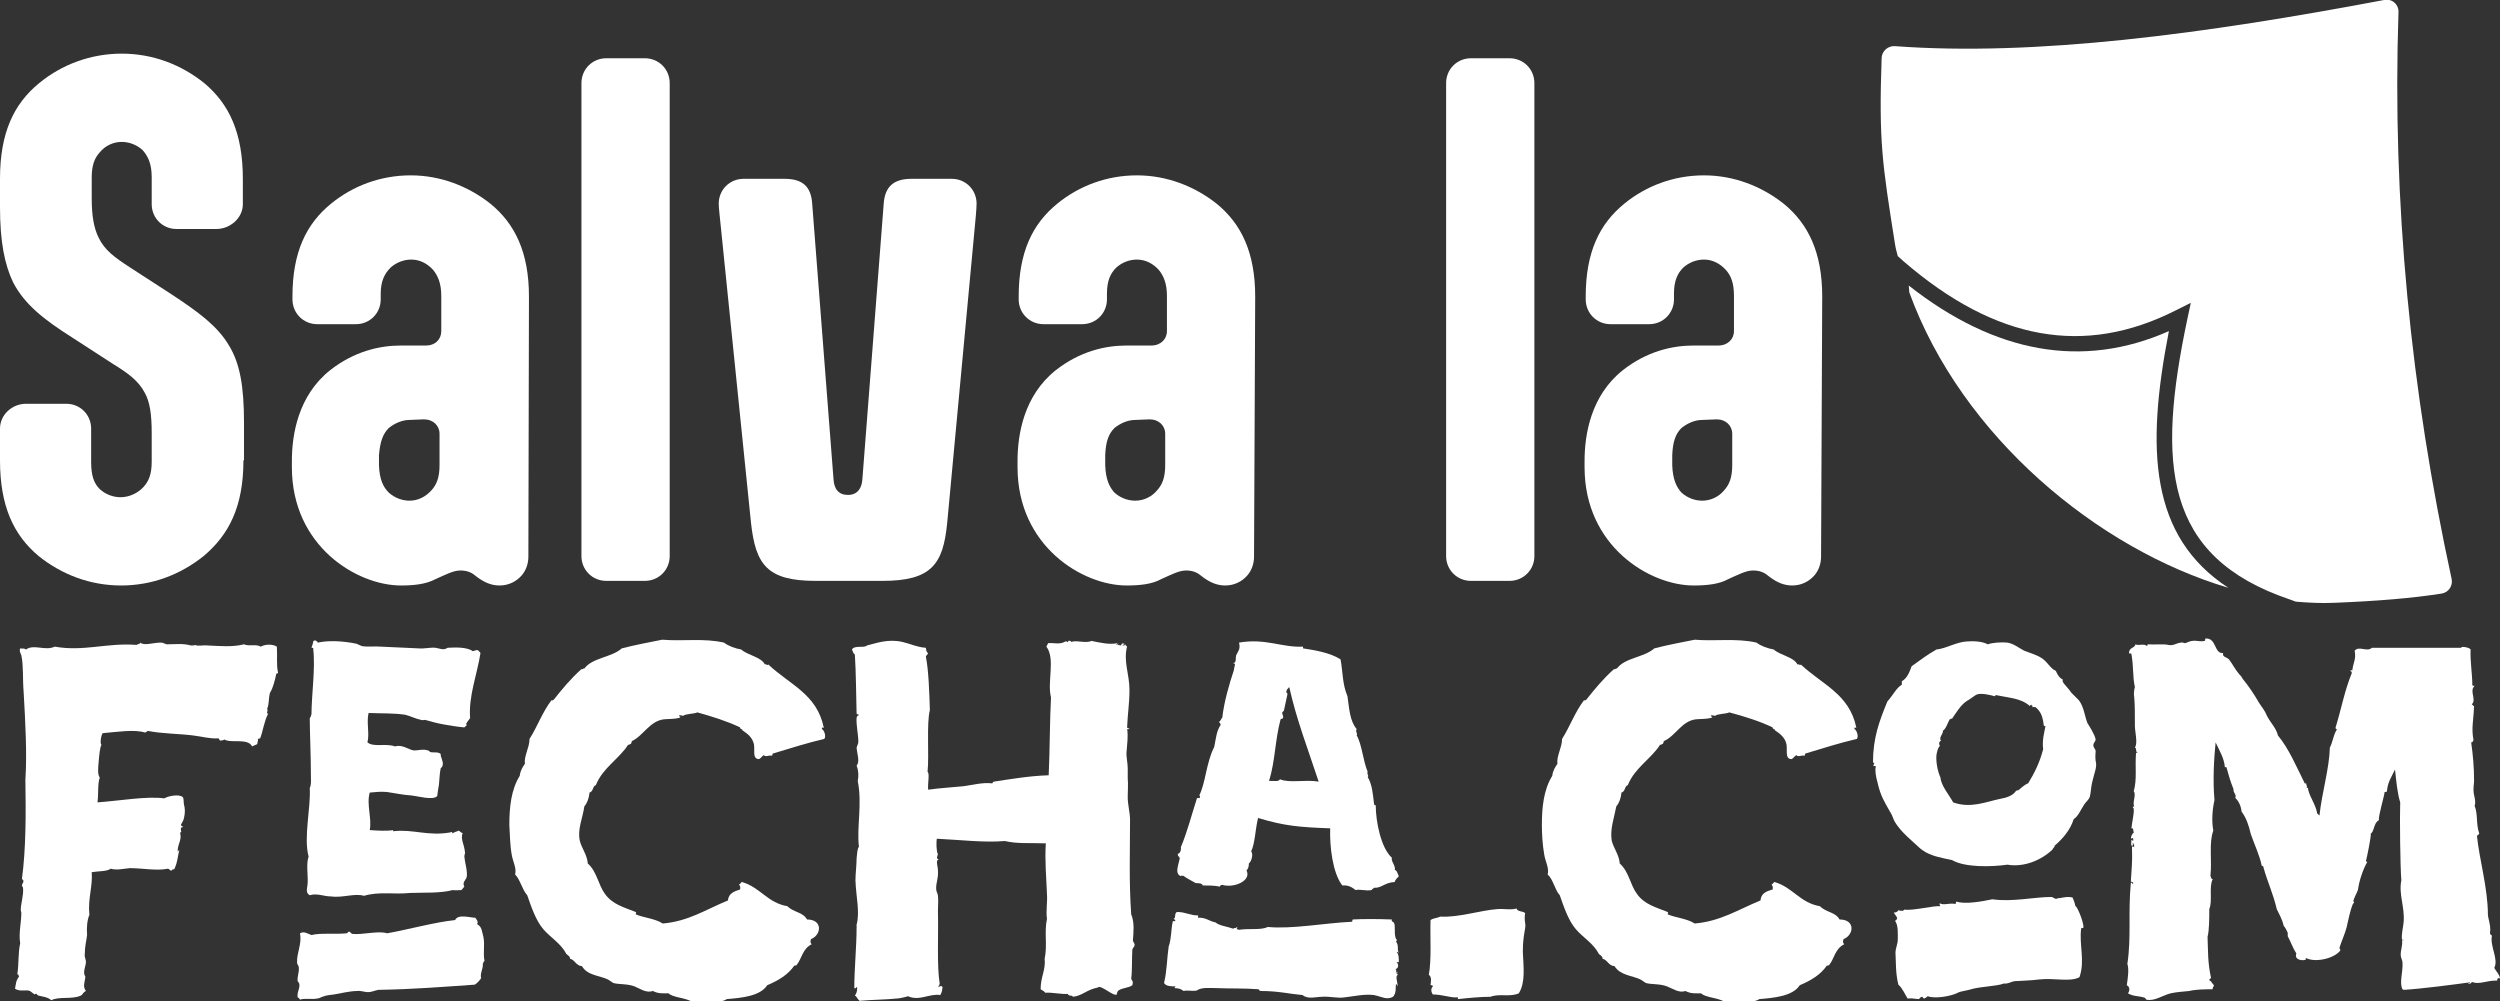
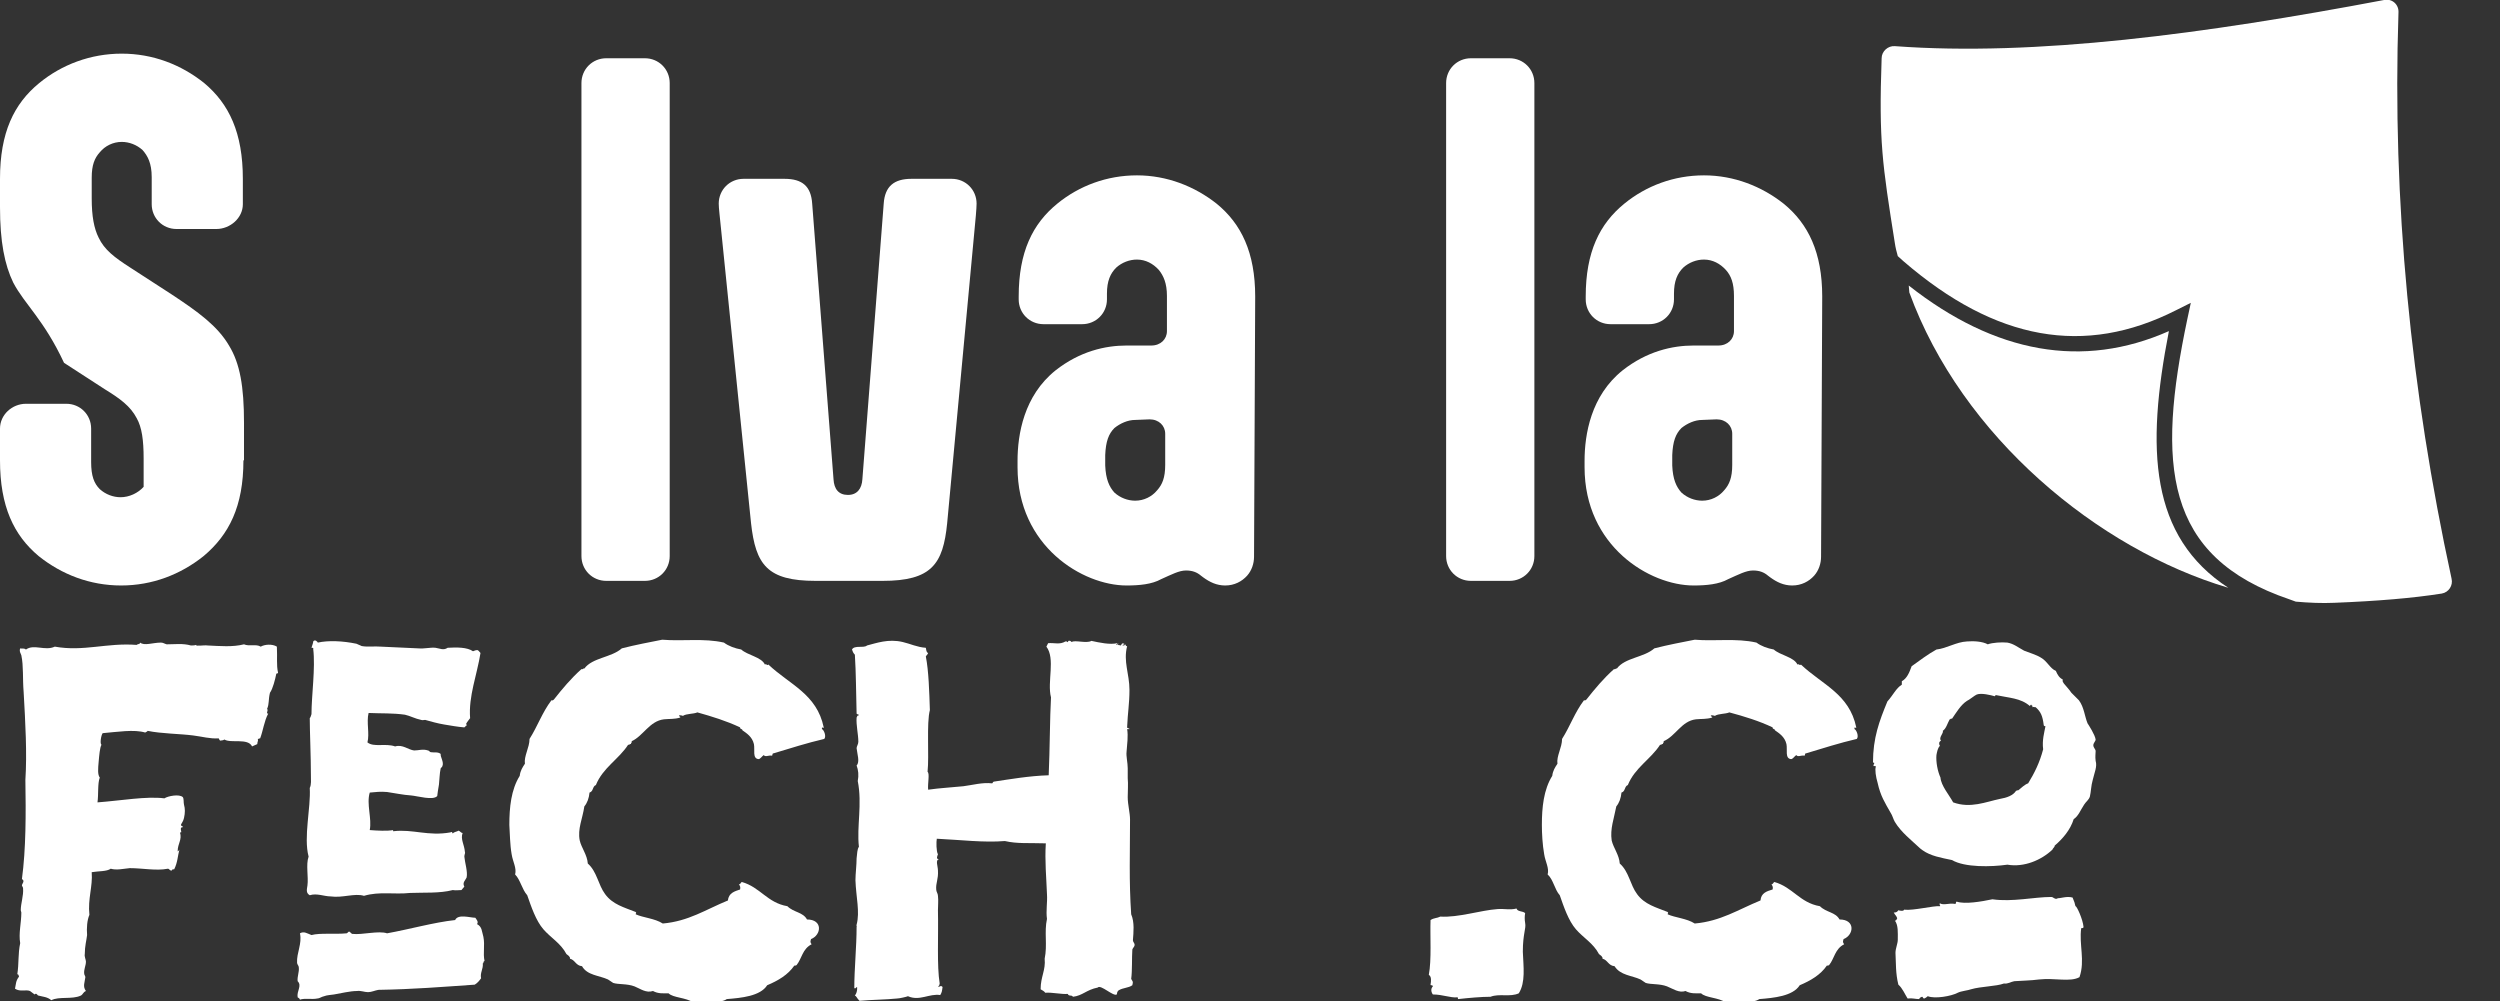
<svg xmlns="http://www.w3.org/2000/svg" version="1.1" id="Capa_2_00000001645317994714072020000000673838232210999972_" x="0px" y="0px" viewBox="0 0 433.4 173.6" style="enable-background:new 0 0 433.4 173.6;" xml:space="preserve">
  <rect x="0" y="0" width="433.4" height="173.6" fill="#333333" stroke="none" />
  <style type="text/css">
	.st0{fill:#FFFFFF;}
</style>
  <g id="Capa_3">
    <g>
-       <path class="st0" d="M42.2,79.8c0,8-2.5,12.9-6.9,16.6c-4,3.2-8.9,5.1-14.3,5.1s-10.3-1.9-14.3-5.1C2.4,92.8,0,87.8,0,79.8v-5.5    c0-2.4,2.1-4.3,4.5-4.3h7c2.4,0,4.3,1.9,4.3,4.3v5.8c0,2.4,0.5,3.7,1.5,4.7c1,0.9,2.3,1.4,3.6,1.4c1.5,0,3-0.7,4-1.8    c0.9-1,1.4-2.2,1.4-4.4v-4.9c0-3.2-0.3-5.4-1.2-7c-1.1-2.1-2.9-3.4-5.5-5l-7.1-4.6C7.6,55.4,4.3,52.8,2.3,49    C0.8,45.9,0,41.9,0,35.9V31C0,23,2.4,18,6.8,14.4c3.9-3.2,8.9-5.1,14.3-5.1s10.3,1.9,14.3,5.1C39.7,18,42.1,23,42.1,31v4.4    c0,2.4-2.2,4.3-4.6,4.3h-6.9c-2.4,0-4.3-1.9-4.3-4.3v-4.7c0-2.4-0.7-3.7-1.6-4.7c-1-0.9-2.3-1.4-3.6-1.4c-1.5,0-2.9,0.7-3.8,1.8    c-0.9,1-1.4,2.2-1.4,4.4v3.6c0,3.1,0.4,5.2,1.2,6.8c1,2.1,2.7,3.4,5.5,5.2l7.1,4.6c4.7,3.1,8,5.5,10,8.9c1.9,3.1,2.6,7.1,2.6,13.4    V79.8L42.2,79.8z" />
-       <path class="st0" d="M91.6,96.5c0,1.2-0.4,2.4-1.2,3.3c-0.9,1-2.2,1.7-3.8,1.7c-1.5,0-2.7-0.6-3.8-1.4l-0.4-0.3    c-0.7-0.6-1.5-0.9-2.6-0.9c-1.2,0-2.5,0.7-4.3,1.5c-1.7,0.9-3.8,1.1-6,1.1c-7.6,0-18.9-6.8-18.9-20.5v-1.1    c0-4.6,1.1-11.3,6.6-15.7c4.2-3.3,8.6-4.3,12.3-4.3h4.3c1.7,0,2.7-1.1,2.7-2.5v-6.1c0-2.2-0.6-3.5-1.4-4.5c-1-1.1-2.3-1.8-3.8-1.8    c-1.3,0-2.6,0.5-3.6,1.4c-1,1-1.7,2.3-1.7,4.5v1c0,2.4-1.9,4.3-4.3,4.3h-6.7c-2.4,0-4.3-1.9-4.3-4.3v-0.5c0-7.7,2.4-12.6,6.7-16.1    c3.8-3.1,8.6-4.9,13.8-4.9s10,1.9,13.8,4.9c4.3,3.5,6.7,8.5,6.7,16.1L91.6,96.5L91.6,96.5z M71,72.8c-1.3,0-2.6,0.6-3.6,1.4    c-1,1-1.5,2.3-1.7,4.7v1.8c0.1,2.4,0.7,3.7,1.7,4.7c1,0.9,2.3,1.4,3.6,1.4c1.5,0,2.8-0.7,3.8-1.8c0.9-1,1.4-2.2,1.4-4.4v-5.4    c0-1.4-1.1-2.5-2.7-2.5L71,72.8L71,72.8z" />
+       <path class="st0" d="M42.2,79.8c0,8-2.5,12.9-6.9,16.6c-4,3.2-8.9,5.1-14.3,5.1s-10.3-1.9-14.3-5.1C2.4,92.8,0,87.8,0,79.8v-5.5    c0-2.4,2.1-4.3,4.5-4.3h7c2.4,0,4.3,1.9,4.3,4.3v5.8c0,2.4,0.5,3.7,1.5,4.7c1,0.9,2.3,1.4,3.6,1.4c1.5,0,3-0.7,4-1.8    v-4.9c0-3.2-0.3-5.4-1.2-7c-1.1-2.1-2.9-3.4-5.5-5l-7.1-4.6C7.6,55.4,4.3,52.8,2.3,49    C0.8,45.9,0,41.9,0,35.9V31C0,23,2.4,18,6.8,14.4c3.9-3.2,8.9-5.1,14.3-5.1s10.3,1.9,14.3,5.1C39.7,18,42.1,23,42.1,31v4.4    c0,2.4-2.2,4.3-4.6,4.3h-6.9c-2.4,0-4.3-1.9-4.3-4.3v-4.7c0-2.4-0.7-3.7-1.6-4.7c-1-0.9-2.3-1.4-3.6-1.4c-1.5,0-2.9,0.7-3.8,1.8    c-0.9,1-1.4,2.2-1.4,4.4v3.6c0,3.1,0.4,5.2,1.2,6.8c1,2.1,2.7,3.4,5.5,5.2l7.1,4.6c4.7,3.1,8,5.5,10,8.9c1.9,3.1,2.6,7.1,2.6,13.4    V79.8L42.2,79.8z" />
      <path class="st0" d="M116.1,96.4c0,2.4-1.9,4.3-4.3,4.3h-6.7c-2.4,0-4.3-1.9-4.3-4.3v-82c0-2.4,1.9-4.3,4.3-4.3h6.7    c2.4,0,4.3,1.9,4.3,4.3V96.4z" />
      <path class="st0" d="M125,39.7c-0.2-2.1-0.4-3.6-0.4-4.4c0-2.4,1.9-4.3,4.3-4.3h7.1c3.1,0,4.6,1.3,4.8,4.3l3.7,47.8    c0.1,1.7,0.9,2.7,2.5,2.7s2.4-1.1,2.5-2.7l3.7-47.8c0.2-3,1.8-4.3,4.8-4.3h7c2.4,0,4.3,1.9,4.3,4.3c0,0.8-0.2,3-0.4,5l-4.7,50.4    c-0.7,7.1-2.7,10-11.2,10h-11.6c-8.4,0-10.4-2.8-11.2-10L125,39.7L125,39.7z" />
      <path class="st0" d="M217.4,96.5c0,1.2-0.4,2.4-1.2,3.3c-0.9,1-2.2,1.7-3.8,1.7c-1.5,0-2.7-0.6-3.8-1.4l-0.4-0.3    c-0.7-0.6-1.5-0.9-2.6-0.9c-1.2,0-2.5,0.7-4.3,1.5c-1.6,0.9-3.8,1.1-6,1.1c-7.6,0-18.9-6.8-18.9-20.5v-1.1    c0-4.6,1.1-11.3,6.6-15.7c4.2-3.3,8.6-4.3,12.3-4.3h4.3c1.6,0,2.7-1.1,2.7-2.5v-6.1c0-2.2-0.6-3.5-1.4-4.5c-1-1.1-2.3-1.8-3.8-1.8    c-1.3,0-2.6,0.5-3.6,1.4c-1,1-1.6,2.3-1.6,4.5v1c0,2.4-1.9,4.3-4.3,4.3h-6.7c-2.4,0-4.3-1.9-4.3-4.3v-0.5c0-7.7,2.4-12.6,6.7-16.1    c3.8-3.1,8.6-4.9,13.8-4.9s10,1.9,13.8,4.9c4.3,3.5,6.7,8.5,6.7,16.1L217.4,96.5L217.4,96.5z M196.8,72.8c-1.3,0-2.6,0.6-3.6,1.4    c-1,1-1.5,2.3-1.6,4.7v1.8c0.1,2.4,0.7,3.7,1.6,4.7c1,0.9,2.3,1.4,3.6,1.4c1.5,0,2.9-0.7,3.8-1.8c0.9-1,1.4-2.2,1.4-4.4v-5.4    c0-1.4-1.1-2.5-2.7-2.5L196.8,72.8L196.8,72.8z" />
      <path class="st0" d="M266,96.4c0,2.4-1.9,4.3-4.3,4.3H255c-2.4,0-4.3-1.9-4.3-4.3v-82c0-2.4,1.9-4.3,4.3-4.3h6.7    c2.4,0,4.3,1.9,4.3,4.3V96.4z" />
      <path class="st0" d="M315.7,96.5c0,1.2-0.4,2.4-1.2,3.3c-0.9,1-2.2,1.7-3.8,1.7c-1.5,0-2.7-0.6-3.8-1.4l-0.4-0.3    c-0.7-0.6-1.5-0.9-2.6-0.9c-1.2,0-2.5,0.7-4.3,1.5c-1.6,0.9-3.8,1.1-6,1.1c-7.6,0-18.9-6.8-18.9-20.5v-1.1    c0-4.6,1.1-11.3,6.6-15.7c4.2-3.3,8.6-4.3,12.3-4.3h4.3c1.6,0,2.7-1.1,2.7-2.5v-6.1c0-2.2-0.5-3.5-1.4-4.5c-1-1.1-2.3-1.8-3.8-1.8    c-1.3,0-2.6,0.5-3.6,1.4c-1,1-1.6,2.3-1.6,4.5v1c0,2.4-1.9,4.3-4.3,4.3h-6.7c-2.4,0-4.3-1.9-4.3-4.3v-0.5c0-7.7,2.4-12.6,6.7-16.1    c3.8-3.1,8.6-4.9,13.8-4.9s10,1.9,13.8,4.9c4.3,3.5,6.7,8.5,6.7,16.1L315.7,96.5L315.7,96.5z M295.1,72.8c-1.3,0-2.6,0.6-3.6,1.4    c-1,1-1.5,2.3-1.6,4.7v1.8c0.1,2.4,0.7,3.7,1.6,4.7c1,0.9,2.3,1.4,3.6,1.4c1.5,0,2.9-0.7,3.8-1.8c0.9-1,1.4-2.2,1.4-4.4v-5.4    c0-1.4-1.1-2.5-2.7-2.5L295.1,72.8L295.1,72.8z" />
    </g>
    <g>
      <path class="st0" d="M6.7,172.6c-0.2,0-0.2-0.2-0.4-0.3c-0.1-0.1-0.3,0.1-0.3,0.1c-0.3-0.2-0.5-0.4-0.8-0.6    c-0.7-0.3-1.7,0.2-2.6-0.4c0.2-0.9,0.1-1.3,0.7-2.1c-0.1-0.1,0-0.4-0.3-0.4c0.3-1.9,0.1-3.5,0.5-5.4c-0.3-1.7,0.2-3.5,0.2-5.3    l-0.1-0.4c0-1.2,0.5-2.5,0.4-3.8c0-0.2-0.2-0.4-0.2-0.5c0-0.3,0.6-0.8,0-1.1c0.7-5.2,0.7-11.3,0.6-17.2c0.3-4.6,0-9.9-0.3-15.2    c-0.2-2.4,0-4.5-0.4-6.4c-0.1-0.3-0.4-0.7-0.2-1.2c0.3,0.1,0.6-0.1,1,0.2c1.4-1,3.3,0.3,5-0.5c5,0.9,9-0.7,14.2-0.3    c0.2-0.2,0.6-0.1,0.6-0.4c0.7,0.6,2.2,0,3.6,0c0.4,0,0.6,0.2,1,0.3c1.4,0,2.8-0.2,4.2,0.2c0.3,0,0.6,0,0.9-0.1    c-0.1,0.3,1.3,0,2,0.1c2.2,0.1,4.3,0.3,6.3-0.2c0.9,0.4,2.1-0.1,2.9,0.4c0.7-0.4,2-0.5,2.8,0c0.1,1.9-0.1,3.2,0.2,4.5    c0,0.2-0.2,0.1-0.3,0.2c-0.2,1-0.6,2.6-1.1,3.3c-0.3,1.2-0.1,1.9-0.5,2.8c0.3,0.2-0.3,0.9,0.2,0.8c-0.7,1.3-0.9,3-1.4,4.3    c-0.2,0-0.2,0.1-0.4,0.1c0.1,0.4-0.1,0.5-0.1,0.9c-0.3,0.1-0.6,0.3-0.9,0.4c-0.7-1.5-3.7-0.5-4.8-1.2c-0.3,0.2-0.3,0.1-0.7,0.2    c-0.2-0.1-0.2-0.3-0.3-0.4c-1.5,0.1-2.8-0.3-4.4-0.5c-2.3-0.3-5.5-0.3-7.9-0.8c-0.1,0.2-0.4,0.2-0.4,0.3c-1.9-0.6-5-0.1-7.4,0.1    c-0.3,0.4-0.5,1.9-0.2,2c-0.3,0.5-0.4,1.9-0.5,3c-0.1,1.1-0.2,2.2,0.2,2.7c-0.4,1-0.2,2.9-0.4,4.3c4-0.3,8.5-1.1,11.6-0.7    c0.6-0.4,2.6-0.8,3.2-0.2c0.2,0.3,0.1,0.9,0.2,1.3c0.2,0.7,0.2,1.4,0,2.3c-0.1,0.5-0.4,0.9-0.5,1.1c-0.1,0.4,0.3,0.2,0.3,0.5    c-0.8,0,0.1,1.1-0.5,0.9c0.4,1.3-0.4,1.9-0.4,3.3c0.2-0.1,0.2-0.2,0.3-0.3c-0.3,1.1-0.3,2.2-0.9,3.4c-0.2,0-0.4,0-0.4,0.2    c-0.4,0.1-0.4-0.3-0.7-0.3c-2,0.4-4.4-0.1-6.6-0.1c-1.1,0.1-2.3,0.4-3.3,0.1c-0.7,0.5-2.1,0.4-3.3,0.6c0.2,2.5-0.7,4.6-0.4,7.4    c-0.4,0.9-0.5,2.3-0.4,3.5c-0.1,0.9-0.4,1.9-0.4,3.3c-0.1,0.4,0.2,1,0.2,1.3c0,0.7-0.4,1.4-0.3,2.1c0,0.2,0.2,0.4,0.2,0.6    c-0.1,0.9-0.5,1.6,0.1,2.4c-0.5,0.2-0.5,0.6-0.9,0.8c-1.5,0.7-3.8,0.1-5.1,0.8C8.2,172.8,7.4,172.8,6.7,172.6L6.7,172.6z" />
      <path class="st0" d="M51.6,172.9c-0.2-1.1,0.8-2,0-2.8c-0.1-0.8,0.3-1.6,0.2-2.4c0-0.3-0.3-0.5-0.3-0.8c-0.1-1.7,0.9-3.3,0.5-5.1    c0.7-0.4,1.2,0,2,0.3c1.5-0.4,4-0.1,6.1-0.3c0.1,0,0.3-0.3,0.4-0.3c0.2,0,0.4,0.4,0.6,0.4c1.7,0.2,4.5-0.6,6-0.1    c3.9-0.7,8.1-1.9,11.8-2.3c0.5-1.1,2.6-0.4,3.5-0.4c0.2,0.3,0.6,0.7,0.3,1.1c0.9,0.5,0.8,1.2,1.1,2.2c0.3,1.5-0.1,2.8,0.2,4.2    c-0.3,0.1-0.1,0.4-0.3,0.4c0.1,1-0.5,1.6-0.3,2.6c-0.3,0.4-0.6,0.8-1.1,1.1c-5.8,0.4-10.6,0.8-16.7,0.9c-0.6,0.1-1.2,0.4-1.8,0.4    c-0.6,0-1.3-0.3-1.9-0.2c-1.2,0-2.8,0.4-4,0.6c-0.6,0.1-1.2,0.1-1.7,0.3c-0.5,0.1-0.8,0.4-1.2,0.4c-0.9,0.2-2.2-0.1-3,0.2    C51.9,173,51.7,173,51.6,172.9L51.6,172.9z M53.7,155.2c-0.7-0.4-0.5-1-0.4-1.7c0.2-1.5-0.3-3.6,0.2-5c-0.9-3.4,0.4-8.4,0.2-11.9    c0.3-0.6,0.2-1.4,0.2-2.2c0-3.2-0.2-7.7-0.2-9.9c0.2-0.2,0.2-0.5,0.3-0.7c0-3.2,0.7-8,0.3-11.3c0.1-0.2-0.1-0.2-0.3-0.2    c0.1-0.4,0.3-0.8,0.3-1.1c0.3-0.4,0.7,0,0.8,0.2c1.8-0.4,4.3-0.3,6.7,0.2c0.3,0.1,0.6,0.3,0.9,0.4c1.1,0.2,2.2,0,3.3,0.1l6.5,0.3    c1.1,0.1,2.1-0.2,3-0.1c0.7,0.1,1.4,0.5,2.1,0c1.6-0.1,3.4-0.1,4.4,0.6c0.3-0.1,0.4-0.2,0.8-0.2c0.2,0.1,0.3,0.3,0.5,0.5    c-0.6,3.8-2.1,7.5-1.8,11.3c-0.2,0.3-0.5,0.6-0.7,1c0.1,0.1,0.1,0.2,0.1,0.3c-0.1,0.1-0.1,0-0.1-0.1c0,0.2-0.2,0.3-0.3,0.4    c-1.2-0.1-2.3-0.3-3.5-0.5c-1.2-0.2-2.2-0.5-3.3-0.8c-0.3,0-0.4,0.1-0.7,0c-1-0.2-1.9-0.7-2.8-0.9c-2.1-0.3-4.1-0.2-6.3-0.3    c-0.4,1.6,0.2,3.6-0.2,5.1c1.1,0.9,3.1,0.1,4.8,0.7c1.3-0.4,2.3,0.6,3.3,0.7c0.8,0,1.5-0.3,2.4,0c0.2,0,0.3,0.3,0.5,0.3    c0.6,0.1,1.2-0.1,1.7,0.3c-0.1,0.5,0.6,1.4,0.3,2.1c-0.1,0.3-0.2,0.2-0.3,0.4c-0.2,0.9-0.2,1.9-0.3,2.8c-0.1,0.4-0.3,2-0.3,2    c-0.7,0.8-3.4,0-4.5-0.1c-1.5-0.1-2.8-0.4-4.2-0.6c-1.2-0.1-1.9,0-3,0.1c-0.6,2,0.4,4.5,0,6.5c1.3,0.1,3,0.2,4.1,0    c-0.1,0.1-0.1,0.2,0,0.2c3.4-0.4,6,0.9,9.9,0.2c0.3-0.2,0.3,0.1,0.4,0.2c0.2-0.3,0.7-0.3,1-0.5c0.3,0.1,0.4,0.4,0.7,0.4    c-0.4,1.1,0.3,2,0.4,3.3c0.1,0.2-0.1,0.4-0.1,0.8c0.1,1.1,0.6,2.6,0.4,3.6c-0.2,0.5-0.8,0.9-0.4,1.6c-0.2,0.2-0.3,0.4-0.5,0.6    c-0.7,0-0.9,0.1-1.5,0c-2.3,0.6-5.1,0.4-7.4,0.5c-2.8,0.3-5.3-0.3-8,0.5c-1.6-0.5-3.7,0.4-5.8,0.1    C56.2,155.4,54.9,154.8,53.7,155.2L53.7,155.2z" />
      <path class="st0" d="M115.9,172.2c-0.9,0-1.8,0.1-2.7-0.4c-1.2,0.4-2.2-0.4-3.2-0.8c-1.3-0.5-2.8-0.3-3.7-0.6l-0.9-0.6    c-1.5-0.7-3.6-0.7-4.5-2.3c-1.1-0.1-1.2-1.1-2.1-1.3c0.1-0.3-0.2-0.3-0.1-0.4c-0.2-0.2-0.4-0.3-0.5-0.4c-1-1.9-2.7-2.8-4-4.3    s-2.1-3.9-2.8-5.9c-0.9-1-1.2-2.7-2.1-3.6c0.3-1.1-0.4-2.2-0.6-3.5c-0.3-1.7-0.3-3.6-0.4-5.1c0-3,0.3-6.1,1.8-8.5    c0.1-0.9,0.5-1.5,0.9-2.1c-0.2-1.3,0.8-2.8,0.8-4.3c1.4-2.2,2.2-4.6,3.8-6.7c0.3,0.1,0.3-0.1,0.4-0.1c1.5-1.9,3-3.7,4.8-5.3    c0.3,0.1,0.3-0.2,0.5-0.1c1.4-1.9,4.7-1.9,6.5-3.5c2.3-0.6,5-1.1,7-1.5c3.6,0.3,7.2-0.3,10.7,0.5c0.8,0.6,1.9,1,3,1.2    c1.1,1,3.5,1.3,4.1,2.6c0.3-0.2,0.4,0.3,0.6,0c3.7,3.5,8.4,5.1,9.6,10.9c0,0.3-0.4-0.3-0.3,0.3c0.3,0.1,0.8,1.2,0.4,1.7    c-3,0.7-5.8,1.6-8.8,2.5c-0.3,0-0.1,0.4-0.3,0.4c-0.6-0.1-1.1,0.3-1.4-0.1c-0.3,0.2-0.6,0.7-0.9,0.7c-1.1-0.1-0.6-1.6-0.8-2.6    c-0.3-1.3-1.3-1.9-2-2.4c0-0.3-0.4-0.1-0.4-0.5c-2.3-1.1-4.9-1.9-7.4-2.6c-0.7,0.3-1.9,0.2-2.5,0.6c-0.3-0.1-0.4-0.1-0.6-0.1    c-0.3,0.2,0.3,0.2,0.1,0.4c-1,0.3-1.8,0.2-2.8,0.3c-2.5,0.3-3.6,2.9-5.6,3.8c0.1,0.3-0.2,0.3-0.1,0.5c-0.3-0.1-0.2,0.2-0.5,0.1    c-1.6,2.5-4.4,4-5.6,7c-0.6,0.2-0.4,1.1-1.1,1.3c-0.1,1-0.4,1.8-0.9,2.4c-0.3,2.1-1.2,3.9-0.8,5.9c0.3,1.3,1.3,2.5,1.4,4    c1.6,1.4,1.8,3.7,3,5.3c1.3,1.8,3.3,2.3,5.3,3.1c0.2,0.2,0,0.2,0,0.4c1.3,0.6,3.3,0.7,4.7,1.6c4.5-0.4,7.4-2.4,11.3-4    c0.1-1.3,1.2-1.6,2.1-1.9c0.1-0.4,0-0.6-0.2-0.9c0.3,0,0.3-0.3,0.5-0.4c3.2,0.9,4.4,3.6,7.9,4.2c1.1,1.1,2.7,1,3.4,2.3    c2.8,0,2.5,2.7,0.7,3.4c-0.1,0.4-0.2,0.5,0.1,0.9c-1.6,0.8-1.7,2.5-2.6,3.6c-0.1,0.1-0.3,0.1-0.4,0.1c-1.1,1.6-2.8,2.6-4.7,3.4    c-1.2,1.9-4.5,2.2-7,2.4c-1.2,0.8-3.6,0.5-5.8,0.6C118.9,172.9,116.7,173,115.9,172.2L115.9,172.2z" />
      <path class="st0" d="M148.2,172.6c0.3-0.4,0.4-0.8,0.4-1.4c-0.1-0.3-0.2,0.3-0.5,0.1c0-3.3,0.4-7.2,0.4-10.6c0.1-0.4-0.1,0,0-0.4    c0.6-2.2-0.1-4.8-0.2-7.7c0-1.1,0.2-2.6,0.2-3.8c0.1-0.8,0.1-1.6,0.4-2c-0.4-3.5,0.6-7.4-0.2-11.4c0.2-1,0.1-1.9-0.2-2.7    c0.6-0.6,0.1-2,0-3c0-0.3,0.3-0.7,0.3-1.1c0-1.3-0.4-2.9-0.3-4.2c0.1-0.2,0.1-0.4,0.4-0.4c0-0.2-0.3-0.1-0.4-0.3    c-0.1-3.8-0.1-7-0.3-10.2c-0.3-0.3-0.4-0.6-0.5-0.9c0.4-0.8,2.1-0.2,2.6-0.7c1.6-0.4,3.7-1.2,6.2-0.6c1.3,0.3,2.5,0.9,4,1    c0.1,0.5,0.1,0.8,0.4,0.9c-0.1,0.3-0.3,0.4-0.4,0.6c0.5,2.5,0.6,6.2,0.7,9.3c-0.6,2.3-0.1,7.9-0.4,10.7c0.4,0.3,0,2,0.1,3.1    c2.1-0.3,4.2-0.4,6.1-0.6c1.6-0.2,3.3-0.7,5-0.5c0.2-0.1,0-0.2,0.3-0.3c2.7-0.4,6.1-1,9.5-1.1c0.2-4.3,0.2-10.1,0.4-13.5    c-0.7-2.7,0.8-6.7-0.8-8.8l0.3-0.6c1.1-0.1,2,0.3,3-0.3c0.4-0.1,0.4,0.4,0.5-0.1c0.4-0.1,0.4,0.1,0.6,0.2c0.5-0.4,2.6,0.3,3.4-0.2    c1.4,0.3,3.2,0.7,4.5,0.4c0,0.2-0.2,0.2-0.2,0.3c0.3,0.1,0.2-0.3,0.4-0.2c-0.3,0.3,0.2,0.2,0.4,0.3c0.2-0.2,0.1-0.5,0.6-0.3    c0,0.2-0.3,0.1-0.3,0.3c0.3,0,0.4,0,0.4-0.2c0.2,0,0.1,0.4,0.4,0.3c-0.7,2.7,0.4,4.8,0.4,7.6c0,2.4-0.3,3.9-0.4,6.4    c-0.1,0.3,0.4,0.2,0.4,0.4h-0.4c0.2,1.2,0,2.6-0.1,3.9c-0.1,0.8,0.2,1.9,0.2,2.9v1.7c0.1,1.1,0,2.2,0,3.3c0,1.3,0.4,2.7,0.4,3.9    c0,5.4-0.2,10.6,0.2,16.4c0.6,1.4,0.4,3.1,0.3,4.5c0,0.3,0.3,0.5,0.3,0.8s-0.3,0.5-0.4,0.8c-0.1,1.4,0,3.7-0.2,5.1    c0.2,0.4,0.4,0.4,0.2,1.1c-0.7,0.5-1.6,0.4-2.4,0.9c-0.3,0.3-0.2,0.4-0.3,0.7c-0.6,0.4-2.8-1.8-3.3-1.2c-2,0.4-2.6,1.4-4.3,1.6    c-0.2-0.4-0.7,0-0.9-0.5c-1.1,0.1-2.7-0.3-3.9-0.2c-0.2-0.3-0.5-0.4-0.8-0.6c0-2.2,0.9-3.3,0.7-5.3c0.5-2.4-0.1-4.6,0.4-6.9    c-0.2-1.4,0.1-2.9,0-4.3c-0.1-2.8-0.4-5.8-0.2-8.8c-3.1-0.1-4.9,0.1-7.1-0.4c-3.6,0.3-7.6-0.2-11.8-0.4c-0.1,0.5-0.1,2.2,0.2,2.7    c-0.1,0.3-0.4,0.8,0.2,0.9c-0.7,0-0.2,1.2-0.2,1.9c0.1,1.5-0.4,2.2-0.3,3.3c0,0.4,0.3,0.7,0.3,1.1c0.1,0.8,0,1.7,0,2.5    c0.1,4.6-0.2,9.6,0.3,12.7c-0.1,0.4,0,0.3-0.3,0.5c0.4,0.2,0.4-0.3,0.8,0.1c-0.1,0.7-0.1,0.9-0.4,1.4c-1.9-0.3-3.6,1.1-5.6,0.2    c-0.2,0.1-1.5,0.4-1.9,0.4c-1.9,0.2-4.3,0.2-6.5,0.4C148.5,173,148.5,172.7,148.2,172.6L148.2,172.6z" />
-       <path class="st0" d="M229.2,172.8c-1.1,0-2.4,0.5-3.4-0.3c-2.3-0.2-4.2-0.7-7.2-0.7c-0.3,0-0.3-0.2-0.4-0.3    c-2.6-0.2-4.9-0.1-7.2-0.2c-1.1,0-2.7-0.2-3.5,0.4c-0.6,0.2-1.8-0.1-2.3,0.1c-0.4-0.3-0.8-0.5-1.6-0.5c0-0.1,0.2-0.2,0.2-0.3    c-0.7,0-1.7,0-2-0.6c0.5-2,0.5-4.3,0.8-6.3c0.5-1.4,0.4-3,0.7-4.3c0-0.2,0.3-0.1,0.4-0.1c0.2-0.4-0.3-0.2-0.2-0.5    c0.4,0.1,0-1,0.6-1.1c1.4,0,2.2,0.6,3.6,0.6v0.4c1.3-0.1,1.9,0.6,3,0.8c0.7,0.6,2,0.7,3.1,1.1c0.3-0.3,0.4,0.1,0.6-0.3    c0.3,0.1-0.2,0.3,0.1,0.4c0.1,0,0.2,0,0.2,0.1c1.9-0.3,3.8,0.1,5.1-0.5c4.2,0.4,10-0.7,14.5-0.9c0.2,0,0.1-0.2,0.2-0.4    c1.7-0.1,4.3-0.1,6.8,0c-0.2,0.4,0.4,0.4,0.4,0.7c0.2,0.4,0,1.6,0.2,2.3c0,0.4,0.5,0.6,0.1,0.8c0.6,0.9,0.1,1.2,0.5,2    c-0.1-0.1-0.2-0.2-0.4-0.2c0.4,0.4,0.4,1.1,0.4,1.8h-0.4c0.4,0.3,0.4,1.1-0.2,1.2c0.4,0.2-0.2,0.5,0.4,0.5c0,0.2-0.3,0.1-0.4,0.1    c0.2,0.2,0.4,0.1,0.4,0.4c-0.4,0.3-0.1,0.9,0,1.9c-0.2,0-0.1-0.3-0.3-0.3c-0.1,0.7,0.1,1.5-0.5,2.2c-1.1,0.6-1.9,0-3.3-0.3    c-1.8-0.2-3.3,0.2-5.1,0.4C231.9,173.1,230.6,172.7,229.2,172.8L229.2,172.8z M232.7,153.5c-1.7-2.2-2.2-6.8-2.1-9.9    c-5.3-0.2-7.9-0.4-12.5-1.8c-0.5,2-0.5,4.3-1.2,5.8c0.4,0.4,0.1,1.7-0.4,2.1c0,0.5-0.1,0.9-0.4,1.2c0.9,1.8-2.2,3.1-4.2,2.5    c-0.2,0-0.4,0.1-0.4,0.3c-1.1-0.2-1.9-0.2-3-0.2c-0.1-0.4-0.7-0.4-1.2-0.4c-0.7-0.4-1.5-0.8-2.2-1.3c-0.1,0.1-0.5-0.1-0.4,0.1    c-1.1-0.5-0.4-1.9-0.2-3c0.1-0.4-0.4-0.4-0.3-0.9c0.5,0,0.6-1,0.5-1.1c1.1-2.6,1.9-5.7,2.8-8.5c0.3-0.2,0.4,0.1,0.5-0.1    c0-0.2,0.1-0.4-0.1-0.4c1.1-2.1,1.2-5.7,2.6-8.4c0.3-1.5,0.4-2.8,1.1-3.8c0-0.3-0.1-0.4-0.3-0.5c0.3-0.2,0.4-0.6,0.6-0.8    c0.3-2.7,1.2-5.8,2-8.2c0-0.2,0.2-0.9,0.2-1.1c0,0-0.3-0.2-0.4-0.1c0.1-0.1,0.4-0.1,0.4-0.2c0.2-0.2,0.1-0.8,0.2-1.2    c0.3-0.7,0.8-1,0.5-2.2c4.6-0.8,7.5,0.9,11.1,0.7v0.3c1.9,0.3,4.6,0.7,6.5,1.9c0.4,2.1,0.3,4.3,1.2,6.4c0.3,2.1,0.4,4.3,1.6,5.7    c-0.3,0.4,0.2,0.7,0,1.1c0.9,1.5,1.1,4.4,1.9,6.3c-0.2,0.4,0.3,0.7,0,0.9c0.8,1.3,0.9,3,1.1,4.6c0,0.2,0.1,0.3,0.3,0.3    c0,2.8,0.9,7.4,2.8,9.1c-0.2,0.6,0.7,1.4,0.5,2.1c0.4,0.1,0.5,0.7,0.7,1.1c-0.3,0.4-0.6,0.5-0.7,1c-1.8,0.1-2.3,1.1-3.6,1    c-0.1,0.2-0.4,0.2-0.4,0.4c-1.1,0.2-2-0.2-2.8,0C234.5,153.9,233.8,153.4,232.7,153.5L232.7,153.5z M223.5,119.1    c-0.2,0.3-0.5,0.4-0.5,0.9c0,0.2,0.2,0.1,0.2,0.3l-0.6,2.8c0,0.2-0.3,0.3-0.3,0.4c-0.1,0.3,0.3,0.7,0.1,1c0,0.1-0.3,0.1-0.4,0.2    c-1,3.8-0.9,7.1-2,10.7c0.8-0.1,1.6,0.2,1.9-0.3c1.7,0.7,4.3,0,6.7,0.4C226.8,130,224.8,124.9,223.5,119.1L223.5,119.1z" />
      <path class="st0" d="M252.6,172.9c-1.2,0.1-2.5-0.5-4.2-0.5c-0.3-0.4-0.4-1,0-1.4c0-0.3-0.4-0.1-0.4-0.3c0.1-0.6,0.2-1.4-0.3-1.7    c0.5-2.6,0.2-6.8,0.3-9.5c0.6-0.4,1.1-0.3,1.7-0.6c3.1,0.2,7-1.1,9.9-1.3c1.1-0.1,2.2,0.2,3.3-0.1c0.2,0.6,1.1,0.4,1.5,0.8    c-0.1,0.6-0.1,1.1,0,1.7c0.2,1-0.4,1.8-0.4,5c0.1,2.6,0.5,5.3-0.7,7.2c-1.5,0.7-3.4,0-4.9,0.6c-1.6,0-3.8,0.2-5.6,0.4    C252.7,173.2,252.8,172.8,252.6,172.9L252.6,172.9z" />
      <path class="st0" d="M294.9,172.2c-0.9,0-1.8,0.1-2.7-0.4c-1.1,0.4-2.2-0.4-3.2-0.8c-1.3-0.5-2.8-0.3-3.7-0.6l-0.9-0.6    c-1.5-0.7-3.5-0.7-4.5-2.3c-1.1-0.1-1.2-1.1-2.1-1.3c0.1-0.3-0.2-0.3-0.1-0.4c-0.2-0.2-0.4-0.3-0.5-0.4c-1-1.9-2.7-2.8-4-4.3    s-2.1-3.9-2.8-5.9c-0.9-1-1.1-2.7-2.1-3.6c0.3-1.1-0.4-2.2-0.6-3.5c-0.3-1.7-0.4-3.6-0.4-5.1c0-3,0.3-6.1,1.8-8.5    c0.1-0.9,0.5-1.5,0.9-2.1c-0.2-1.3,0.8-2.8,0.8-4.3c1.4-2.2,2.2-4.6,3.8-6.7c0.3,0.1,0.3-0.1,0.4-0.1c1.5-1.9,3-3.7,4.8-5.3    c0.3,0.1,0.3-0.2,0.5-0.1c1.4-1.9,4.7-1.9,6.5-3.5c2.3-0.6,5-1.1,7-1.5c3.5,0.3,7.2-0.3,10.7,0.5c0.8,0.6,1.9,1,3,1.2    c1.1,1,3.5,1.3,4.1,2.6c0.3-0.2,0.4,0.3,0.6,0c3.7,3.5,8.4,5.1,9.6,10.9c0,0.3-0.4-0.3-0.3,0.3c0.3,0.1,0.8,1.2,0.4,1.7    c-3,0.7-5.8,1.6-8.8,2.5c-0.3,0-0.1,0.4-0.3,0.4c-0.6-0.1-1.1,0.3-1.4-0.1c-0.3,0.2-0.6,0.7-0.9,0.7c-1.1-0.1-0.6-1.6-0.8-2.6    c-0.3-1.3-1.3-1.9-2-2.4c0-0.3-0.4-0.1-0.4-0.5c-2.3-1.1-4.9-1.9-7.5-2.6c-0.7,0.3-1.9,0.2-2.5,0.6c-0.4-0.1-0.4-0.1-0.6-0.1    c-0.4,0.2,0.3,0.2,0.1,0.4c-1,0.3-1.8,0.2-2.8,0.3c-2.5,0.3-3.5,2.9-5.6,3.8c0.1,0.3-0.2,0.3-0.1,0.5c-0.3-0.1-0.2,0.2-0.5,0.1    c-1.6,2.5-4.4,4-5.6,7c-0.6,0.2-0.4,1.1-1.1,1.3c-0.1,1-0.4,1.8-0.9,2.4c-0.4,2.1-1.1,3.9-0.8,5.9c0.3,1.3,1.3,2.5,1.4,4    c1.6,1.4,1.8,3.7,3,5.3c1.3,1.8,3.3,2.3,5.3,3.1c0.2,0.2,0,0.2,0,0.4c1.3,0.6,3.3,0.7,4.7,1.6c4.5-0.4,7.5-2.4,11.4-4    c0.1-1.3,1.1-1.6,2.1-1.9c0.1-0.4,0-0.6-0.2-0.9c0.3,0,0.3-0.3,0.5-0.4c3.2,0.9,4.4,3.6,7.9,4.2c1.1,1.1,2.7,1,3.4,2.3    c2.8,0,2.5,2.7,0.7,3.4c-0.1,0.4-0.2,0.5,0.1,0.9c-1.6,0.8-1.7,2.5-2.6,3.6c-0.1,0.1-0.3,0.1-0.4,0.1c-1.1,1.6-2.8,2.6-4.7,3.4    c-1.2,1.9-4.5,2.2-7,2.4c-1.2,0.8-3.6,0.5-5.8,0.6C297.9,172.9,295.7,173,294.9,172.2L294.9,172.2z" />
      <path class="st0" d="M362.8,135.2c-0.3,1-0.3,2.1-0.5,2.9c-0.2,0.6-0.7,0.9-1,1.4c-0.6,0.9-1,2-1.8,2.5c-0.6,1.9-1.9,3.4-3.3,4.6    c0,0.3-0.3,0.4-0.4,0.7c-1.9,1.8-4.9,3.1-7.8,2.6c-2.8,0.4-7.4,0.5-9.6-0.8c-1.9-0.4-3.7-0.7-5.1-1.7l-0.4-0.3    c-1.6-1.5-3.3-2.8-4.4-4.6c-0.3-0.5-0.4-1.1-0.8-1.7c-0.9-1.6-1.7-2.8-2.2-5.1c-0.3-1-0.5-2.3-0.3-2.8c0-0.1-0.2-0.1-0.4-0.1    c-0.1-0.3,0.4-0.6-0.1-0.6c0-4.3,1.1-7.2,2.5-10.6c1-1.1,1.5-2.3,2.5-2.9v-0.6c0.9-0.5,1.3-1.5,1.7-2.6c1.1-0.8,3-2.2,4.3-2.9    c1.8-0.2,3.4-1.3,5.3-1.4c1.2-0.1,2.7,0,3.6,0.5c0.8-0.3,2.4-0.4,3.4-0.3c1.1,0.2,1.8,0.8,2.9,1.4c1,0.4,2.1,0.7,2.9,1.2    c1.1,0.6,1.6,1.9,2.6,2.3c0.3,0.7,0.6,1.2,1.2,1.5c-0.1,0.4,0.1,0.5,0.2,0.7c0.4,0.5,0.9,1,1.3,1.6l1.3,1.3c0.9,1.2,1,2.8,1.5,4    c0.2,0.3,1.3,2,1.4,2.8c0,0.3-0.4,0.6-0.4,1s0.4,0.7,0.4,1c0,0.5-0.1,0.9,0,1.7C363.6,132.9,363.1,133.9,362.8,135.2L362.8,135.2z     M361.2,160.7c0,0.2-0.2,0.2-0.4,0.2c-0.4,2.9,0.7,5.6-0.3,8.5c-1.6,0.9-4.3,0.1-7,0.4c-1.5,0.2-3,0.2-4.3,0.3    c-0.6,0.1-1.1,0.5-1.8,0.4c-1.3,0.5-4,0.5-5.7,1c-0.5,0.2-1.7,0.3-2.3,0.6c-1.1,0.6-4,1.1-5.2,0.6c-0.2,0.2-0.4,0.3-0.6,0.4    c-0.3,0-0.2-0.3-0.4-0.3c-0.3,0.1-0.4,0.2-0.5,0.4c-0.7,0-1.1-0.2-2-0.1c-0.5-0.8-0.9-1.8-1.6-2.4c-0.5-2-0.4-3.7-0.5-5.5    c0-0.8,0.4-1.6,0.4-2.3c0-1.2,0.1-2.5-0.5-3.3c0.3,0,0.3-0.3,0.4-0.4c-0.1-0.4-0.4-0.6-0.6-1c0.4,0,0.6-0.1,0.8-0.4    c0.3,0.1,0.9,0.2,1-0.1c1.6,0.2,5-0.7,6.2-0.6c0.2,0-0.2-0.3,0-0.5c0.7,0.4,1.6-0.1,2.6,0.1c0.4-0.1,0-0.2,0.3-0.4    c1.4,0.5,4.3,0,6.2-0.4c3.5,0.5,7.2-0.4,10.2-0.4c0.4,0,0.5,0.4,1,0.3c0.2,0,0.1-0.1,0-0.1c0.6,0.1,1.6-0.4,2.7-0.1    c0.3,0.7,0.4,1,0.5,1.5C360,157,361.1,159.4,361.2,160.7L361.2,160.7z M354.6,125.9c-0.2,0-0.3-0.1-0.3-0.2    c-0.2-1.6-0.5-2.3-1.4-3.1c-0.4,0-0.3-0.1-0.6,0c0.2-0.4-0.2-0.2-0.1-0.4c-0.2-0.1-0.2,0.1-0.3,0.2c-1.6-1.4-3.6-1.4-5.9-1.9    c-0.1,0-0.1,0.2-0.2,0.2c-0.7-0.2-2.3-0.6-3.1-0.3c-0.3,0.1-1.4,1-1.7,1.1c-1.1,0.7-1.9,2.1-2.6,3.1c-0.3-0.1-0.3,0.2-0.4,0.1    c-0.4,0.7-0.6,1.6-1.2,2c0.2,0.4-0.8,1.2-0.3,1.7c-0.4,0.2-0.4,0.6-0.2,0.9c-0.4,0.4-0.5,1.1-0.6,1.6c-0.1,1.2,0.2,2.8,0.7,3.9    c0.1,1.4,1.5,3,2.2,4.3c3,1.1,5.7-0.1,8.1-0.6c1.2-0.2,2.3-0.6,2.8-1.4c0.2-0.1,0.3-0.1,0.4-0.1c0.5-0.4,1.1-1,1.7-1.2    c1.1-1.8,2-3.6,2.6-5.9C354,128.3,354.4,127,354.6,125.9L354.6,125.9z" />
-       <path class="st0" d="M433.4,169.6c-0.6-0.1-0.4,0.2-0.5,0.4c-1.7-0.1-3.2,0.8-4.4,0.2c0,0.3-0.4,0.4-0.7,0.3    c0.1-0.1,0.4,0,0.4-0.2c-3,0.4-8.2,1.1-11.5,1.3c0-0.1-0.1,0-0.2-0.1c-0.6-1.1,0.1-3,0-4.6c0-0.4-0.3-0.9-0.3-1.2    c-0.1-0.9,0.4-1.9,0.2-2.7h0.3c0-0.1-0.2-0.1-0.3-0.1c-0.1-1.1,0.2-2,0.3-3.1c0.2-2.6-0.9-4.8-0.4-7.2c-0.2-2.1-0.3-11.2-0.2-13.5    c-0.5-1.6-0.7-3.8-0.9-5.7c-0.6,1.3-1.3,2.2-1.4,3.8c-0.1,0.1-0.3,0.1-0.4,0.1c-0.1,0.9-1.1,4.1-1,4.9c-0.9,0.4-0.8,2-1.4,2.3    c0.1,0.4-0.7,4.3-0.8,4.6c-0.1,0.2,0,0.3,0.2,0.3c-0.8,1.4-1.4,3.3-1.6,4.7c0,0.4-0.9,1.8-0.8,2.2c0.2,0.4,0.2,0-0.1,0.4    c-0.5,1.2-0.8,2.8-1.1,4.1c-0.3,1.1-0.8,2.2-1.2,3.4c-0.1,0.4,0.2,0.3,0.1,0.6c-1.1,1.4-4.3,2.1-5.9,1.3c-0.1,0-0.1,0.2-0.1,0.3    c-0.8,0.2-2-0.1-1.6-1.1c-0.6-0.9-1-2.1-1.5-3v-0.6c-0.2-0.4-0.4-0.9-0.7-1.2c-0.3-1.3-0.8-2-1.2-2.9c-0.6-2.6-1.6-4.7-2.3-7.2    c0-0.2-0.1-0.3-0.3-0.3c-0.4-1.9-1.2-3.5-1.9-5.5c-0.4-1.7-0.8-2.8-1.6-3.9c-0.1-1-0.5-1.8-1.1-2.4c0.3-0.5-0.4-0.9-0.3-1.5    c-0.5-1.2-0.9-2.6-1.2-3.7c0-0.2-0.2-0.1-0.3-0.1c-0.1-1.5-0.9-2.8-1.6-4.3c-0.3,2.9-0.5,6.7-0.2,10c-0.4,1.8-0.5,3.7-0.2,5.3    c-0.8,2.1-0.2,5.2-0.5,7.8c0.1,0.3,0.1,0.6,0.4,0.6c-0.7,1.3,0,3.8-0.6,5.2c0,1.5,0,3.7-0.3,4.8c0.1,2.4,0,4.4,0.6,7.1    c0,0.2-0.3,0.1-0.3,0.4c0.1,0.1,0.3,0.3,0.3,0.2c0.1,0.3,0.3,0.4,0.5,0.7c0,0.3-0.3,0.4-0.2,0.7c-1.4,0-2.8,0-4.1,0.3    c-1.1,0.1-2.3,0.2-3.2,0.4c-1.5,0.4-2.8,1.4-4.2,1.1c-0.1-0.1-0.2-0.2-0.2-0.3c-1.1-0.4-2-0.2-3-0.8c0.3-0.4,0.4-1.1-0.2-1.4    c0.2-1.4,0.4-2.8,0.1-3.7c0.7-4.7,0.1-8.8,0.6-14c0-0.4,0.2,0.2,0.4,0.1c0.1-0.3-0.3-0.3-0.4-0.4c0.1-2,0.3-3.2,0.2-5.9    c0-0.4,0.3,0.1,0.4-0.2c0-0.3-0.2-0.4-0.2-0.6c-0.3,0.2,0.3,0.5-0.3,0.5c-0.1-0.4,0-0.4,0-1c0.2,0,0.2,0.1,0.2,0.2    c0.2,0,0.1-0.3,0.1-0.4c0-0.3-0.2,0.1-0.4-0.1c0.1-0.4,0.2-0.8,0.5-0.9c-0.1-0.4,0-0.9-0.4-0.8c0.1-1.1,0.5-2.6,0.4-3.4    c-0.1-0.3-0.4-0.3,0.1-0.4c-0.4-0.6,0.4-2.1-0.1-2.6c0.6-2.2,0.2-4,0.4-6.7h0.3c-0.5-0.2-0.1-0.8-0.5-0.9c0.6-0.9-0.1-2.8,0-4.4    c0-1.5,0-2.8-0.1-4.2c-0.1-0.5-0.1-1.2,0.1-1.9c-0.4-1.7-0.2-3.5-0.6-5.7c0-0.2-0.3-0.1-0.4-0.1c-0.1-1.1,1-0.9,1.1-1.6    c0.5,0.3,1.5-0.2,2,0.3c0.1,0,0-0.3,0.2-0.3c1.1,0.1,2.6-0.1,3.5,0.1c0.9,0.2,1.3-0.3,2.2-0.4c0.3-0.1,0.4,0.1,0.7,0.1    c0.4-0.1,0.9-0.4,1.3-0.4c0.7-0.1,1.4,0.2,2.1,0c0.1,0,0.1-0.2,0.1-0.4c2-0.2,1.5,2.7,3.1,2.5c-0.2,0.7,0.6,0.7,1,1.1    c0.5,0.6,1.1,1.8,1.8,2.6c0.3,0.3,0.4,0.4,0.6,0.8c1,1.2,2,2.7,2.8,4.1c0.5,0.8,1,1.3,1.4,2.3c0.6,1.2,1.6,2.1,1.9,3.4    c1.9,2.3,3.1,5.2,4.6,8.2c0,0.2,0.2,0.1,0.3,0.1c0,0.4,0.2,0.4,0.1,0.8c0.1,0,0.2,0,0.2-0.1c0,1.2,1.4,3,1.6,4.5    c0.1,0.2,0.3,0.2,0.4,0.4c0.4-3.9,1.7-8.1,1.8-11.8c0.5-0.9,0.6-2.2,1.2-3.1c0-0.2-0.3-0.1-0.2-0.4c1.1-3.6,1.5-6.2,2.8-9.4    c0-0.3-0.1-0.3-0.3-0.4c0.1-0.1,0.2-0.1,0.4-0.1c0.1-1.2,0.7-1.9,0.4-3.4c0.8-0.9,2.1,0.3,3-0.5h15.5c-0.2-0.3,1.4-0.1,1.6,0.3    c-0.1,2,0.3,4.2,0.3,6.2c0.1,0.1,0.2,0.1,0.4,0.1c-1,0.9,0.4,2.4-0.5,3.2c0.2,0.1,0.2,0.3,0.4,0.3c-0.1,2.6-0.5,3.8-0.1,5.9    c-0.1,0.3-0.2,0.4-0.4,0.4c0.3,2.1,0.5,4.3,0.5,6.6c0,0.6-0.1,0.8-0.1,1.6c0,1.1,0.5,1.9,0.2,2.8c0.6,1.5,0.2,3.1,0.8,4.8    c-0.1,0.2-0.3,0.3-0.4,0.4c0.4,4,1.9,9.1,1.9,13.7c0,0.4,0.4,1.6,0.4,2.4c0.1,0.4-0.3,0.9,0.3,1.2c-0.4,1.8,1.2,4.1,0.4,5.6    C432.8,168.5,433.3,168.9,433.4,169.6L433.4,169.6z M383.2,170.2V170V170.2z" />
    </g>
    <g>
      <path class="st0" d="M386.3,101.9c-22.6-6.7-46.2-26.2-55.3-51.2l-0.1-1.2c15,11.8,30.2,14.5,45.1,7.9    C372,77.9,372.7,93,386.3,101.9L386.3,101.9z" />
      <path class="st0" d="M423.3,102.9c-5.1,0.8-11.1,1.3-18.6,1.6c-2.2,0.1-4.4,0-6.7-0.2l-1.1-0.4c-21.8-7.4-23-23.4-17.7-48.6    l0.6-2.8l-2.6,1.3c-15.8,8-31.2,5.3-47.2-8.5l-1-0.9c-0.2-0.7-0.4-1.5-0.5-2.2c-2.2-13.9-2.8-17.7-2.3-32.1c0-1.2,1.1-2.2,2.3-2.1    c24.3,1.8,53.6-2.1,84.8-8c1.4-0.3,2.6,0.8,2.5,2.2c-1.1,32.7,2.1,65.4,9.2,98.1C425.3,101.5,424.5,102.7,423.3,102.9L423.3,102.9    z" />
    </g>
  </g>
</svg>